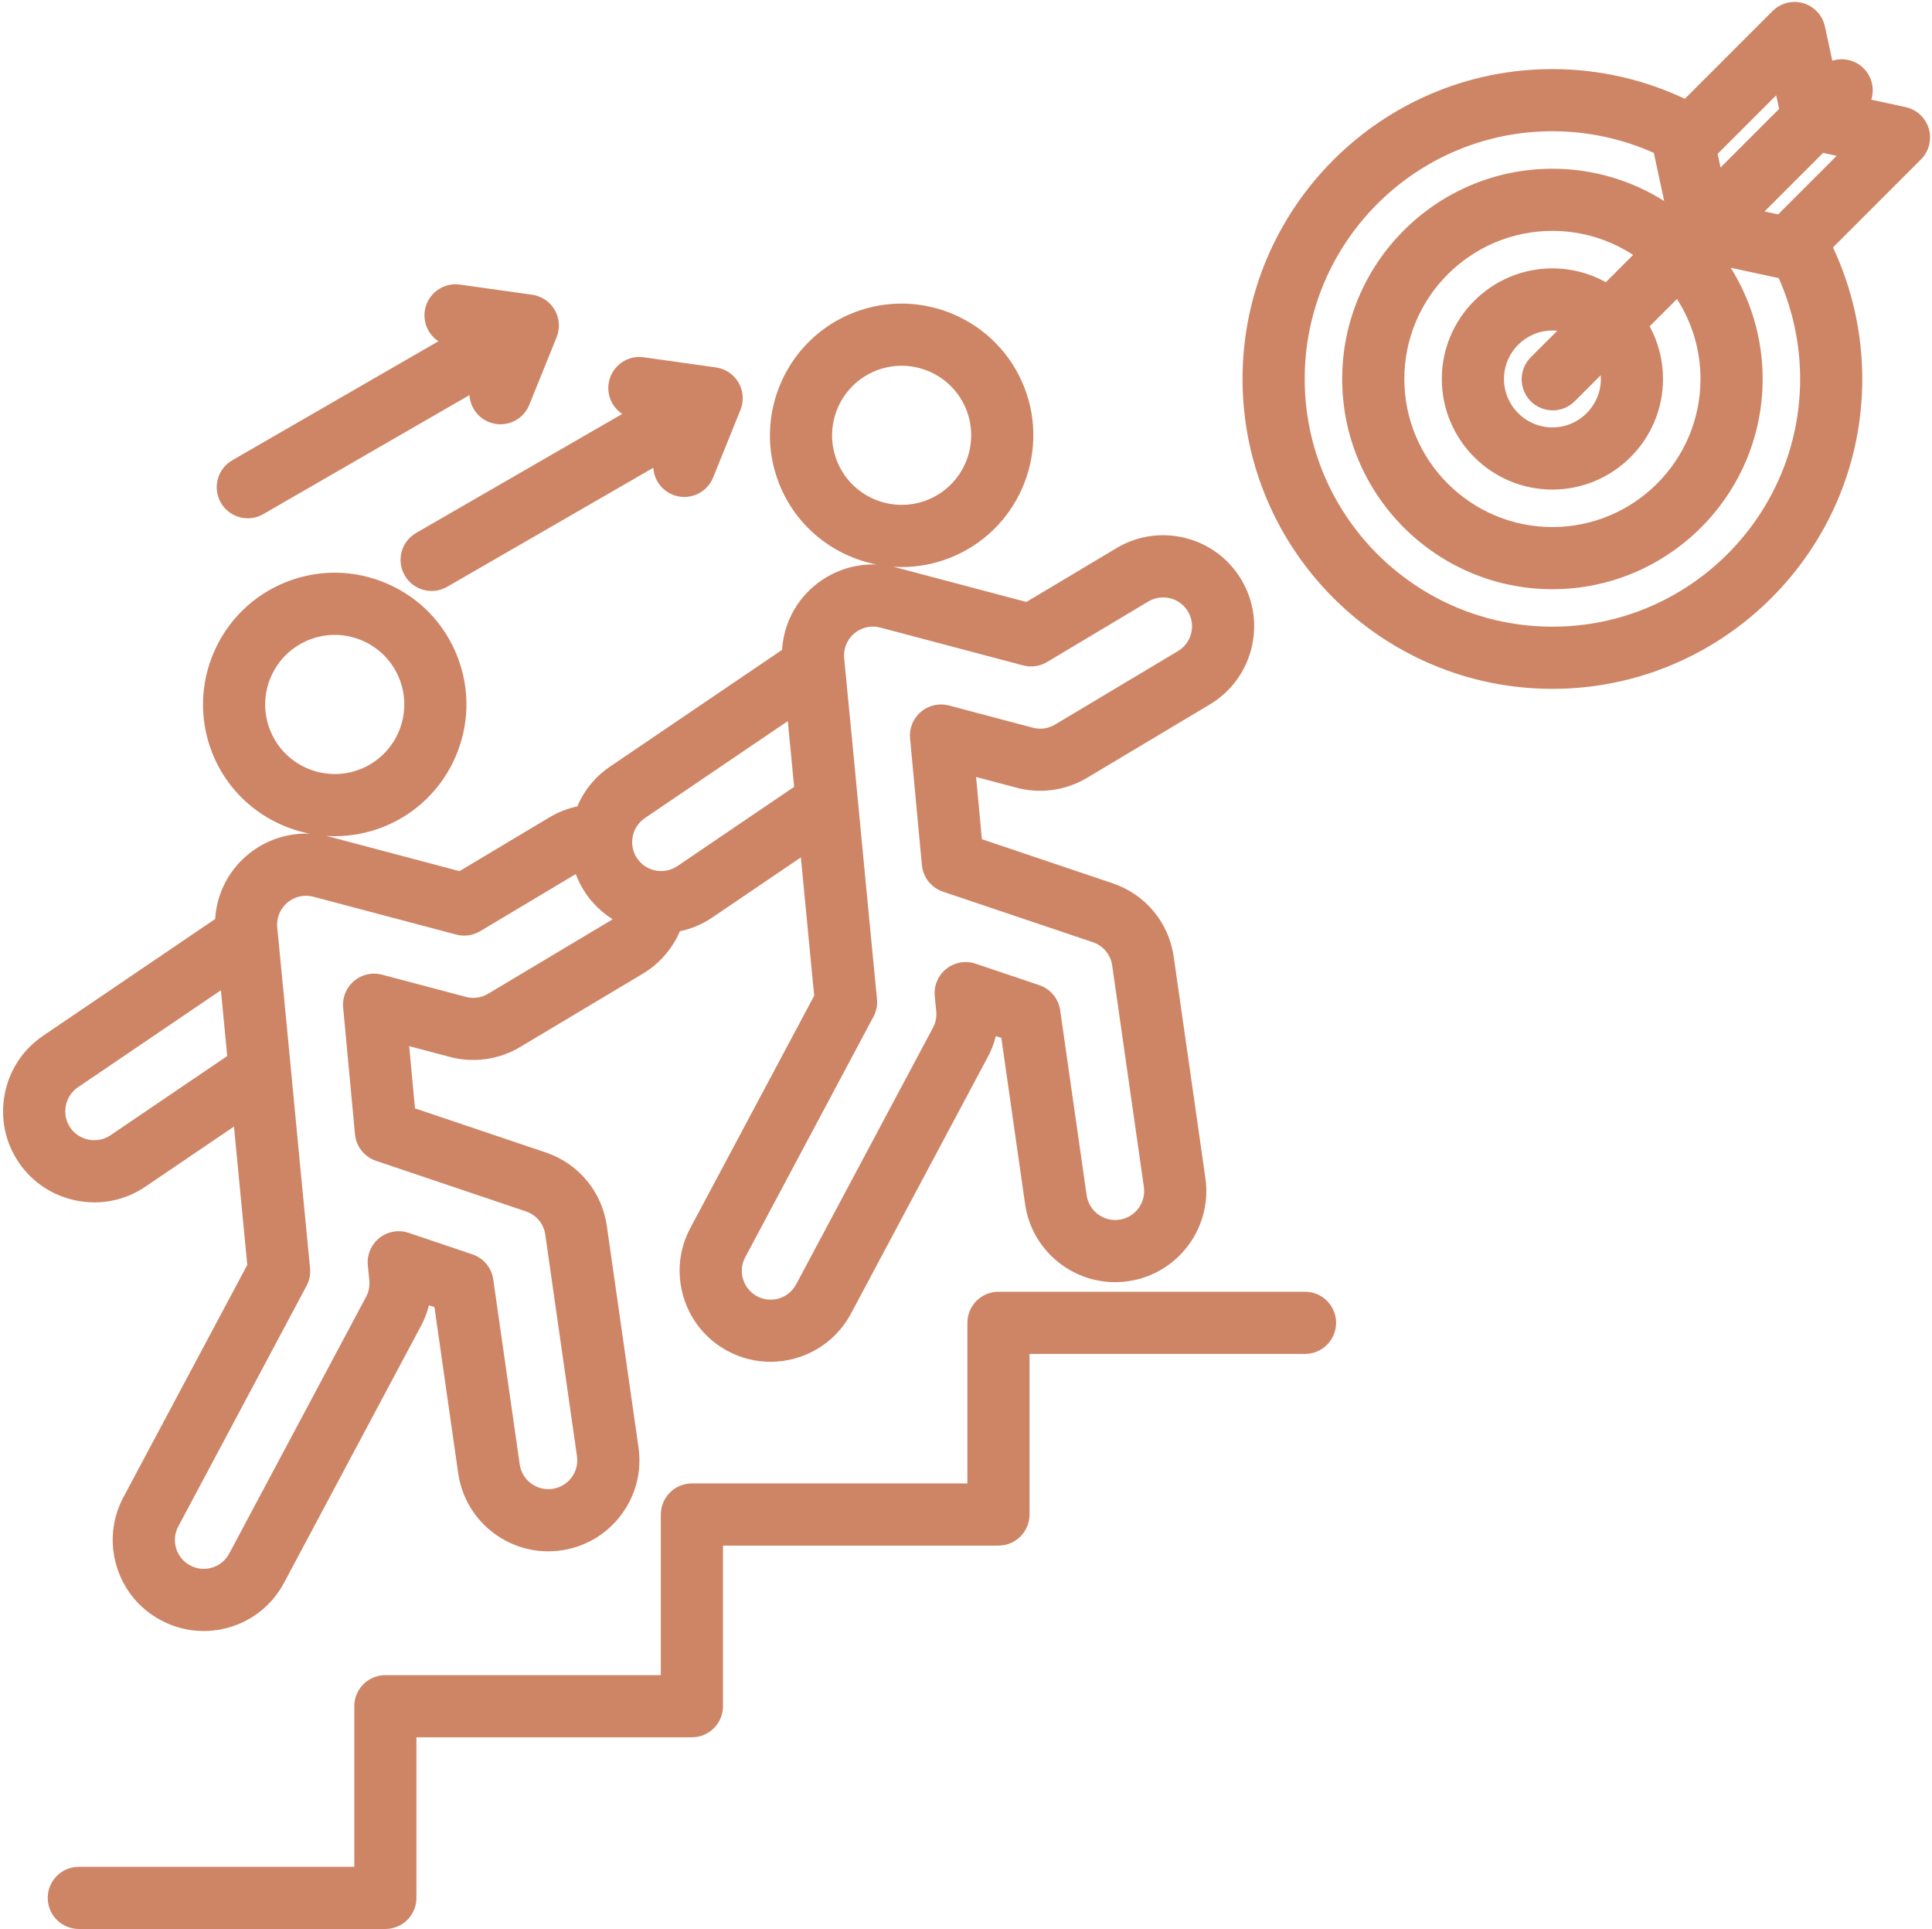
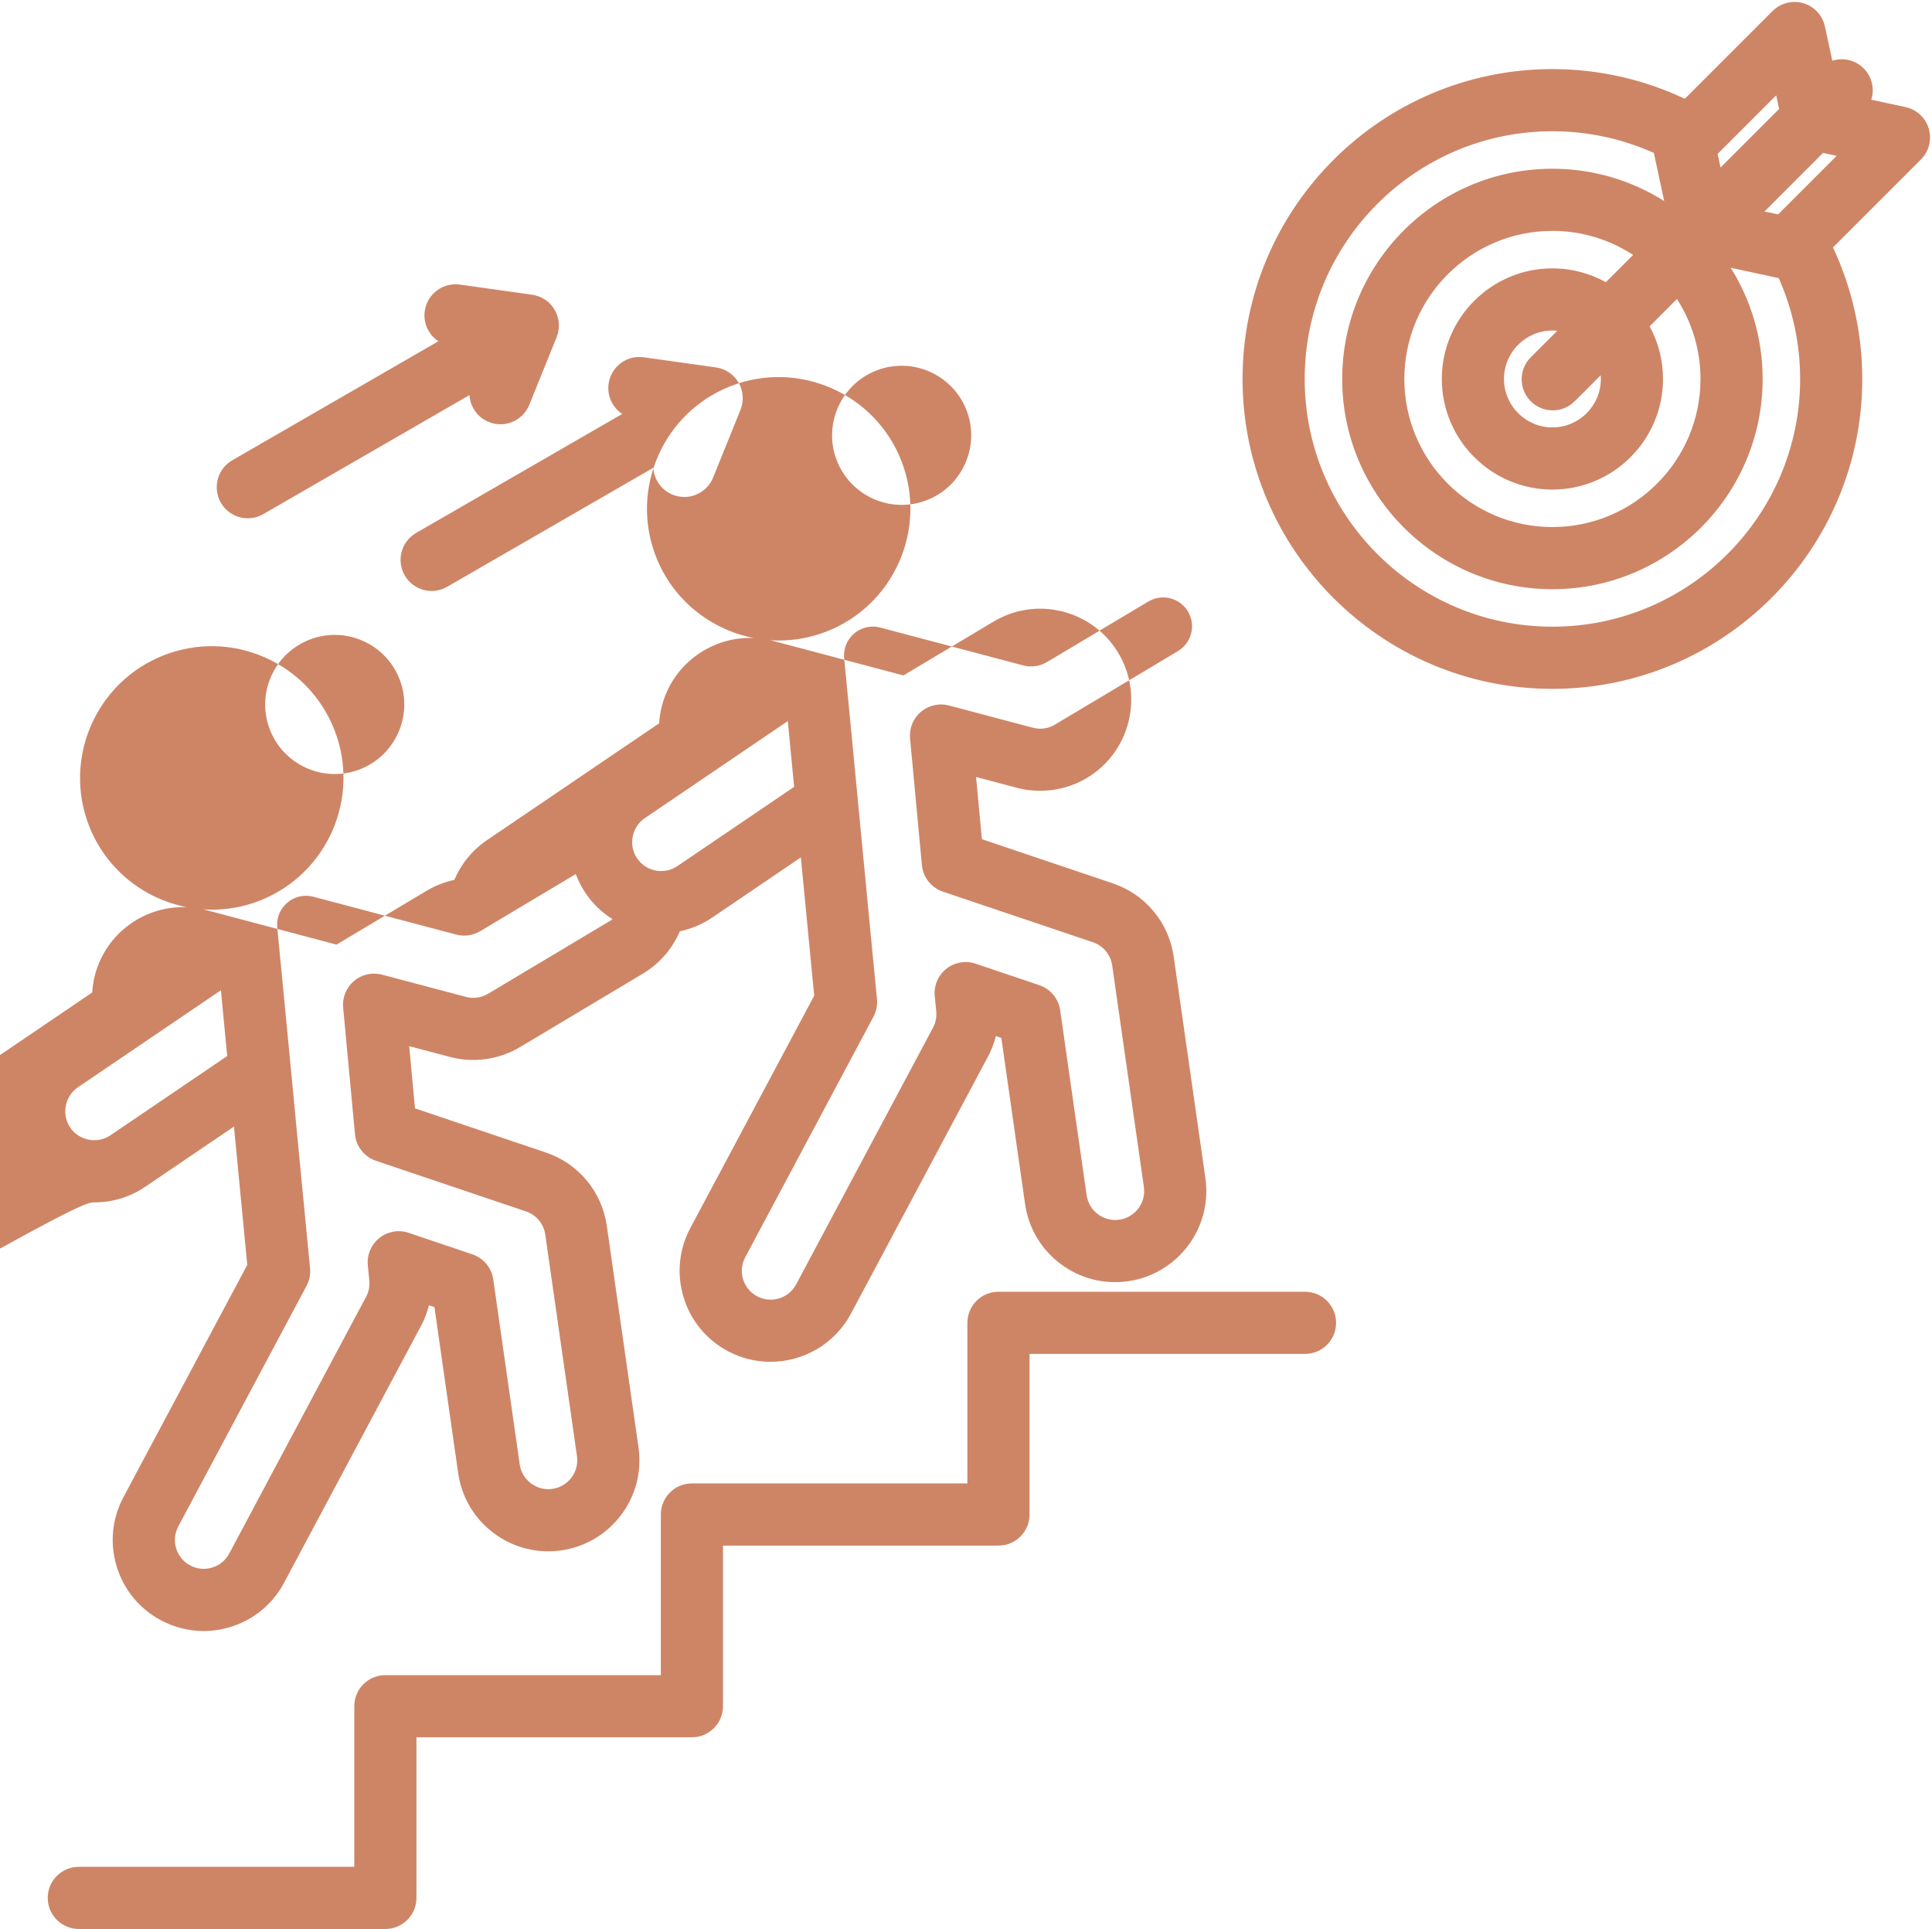
<svg xmlns="http://www.w3.org/2000/svg" fill="#ce8566" height="496.5" preserveAspectRatio="xMidYMid meet" version="1" viewBox="7.2 7.5 497.3 496.5" width="497.3" zoomAndPan="magnify">
  <g id="change1_1">
-     <path d="M503.674,40.62c-0.828-2.81-3.125-4.941-5.989-5.559l-8.812-1.899c0.87-2.755,0.218-5.886-1.966-8.071 c-2.184-2.183-5.315-2.835-8.07-1.965l-1.899-8.812c-0.617-2.863-2.75-5.16-5.559-5.988c-2.809-0.828-5.846-0.054-7.918,2.017 l-22.583,22.583c-10.604-5.01-22.265-7.645-34.084-7.645c-43.98,0-79.761,35.78-79.761,79.761s35.781,79.762,79.761,79.762 c43.98,0,79.761-35.781,79.761-79.762c0-11.732-2.599-23.317-7.54-33.861l22.642-22.643C503.728,46.468,504.501,43.43,503.674,40.62 z M464.391,32.04l0.754,3.5l-15.071,15.071l-0.754-3.5L464.391,32.04z M444.908,105.043c0,21.016-17.098,38.113-38.114,38.113 s-38.114-17.098-38.114-38.113c0-21.017,17.098-38.114,38.114-38.114c7.661,0,14.796,2.28,20.777,6.186l-7.018,7.018 c-4.081-2.263-8.771-3.557-13.76-3.557c-15.697,0-28.467,12.771-28.467,28.467c0,15.697,12.77,28.468,28.467,28.468 s28.467-12.771,28.467-28.468c0-4.903-1.246-9.52-3.438-13.552l7.026-7.027C442.677,90.405,444.908,97.466,444.908,105.043z M419.261,105.042c0,6.875-5.593,12.468-12.467,12.468c-6.874,0-12.467-5.593-12.467-12.468c0-6.874,5.593-12.467,12.467-12.467 c0.423,0,0.841,0.022,1.253,0.063l-6.828,6.828c-3.124,3.125-3.124,8.189,0,11.314c1.562,1.562,3.609,2.343,5.657,2.343 s4.095-0.781,5.657-2.343l6.681-6.681C419.237,104.412,419.261,104.724,419.261,105.042z M406.794,168.804 c-35.158,0-63.761-28.604-63.761-63.762s28.603-63.761,63.761-63.761c9.028,0,17.941,1.913,26.104,5.573l2.67,12.392 c-8.341-5.26-18.205-8.317-28.773-8.317c-29.839,0-54.114,24.275-54.114,54.114c0,29.838,24.275,54.113,54.114,54.113 c29.838,0,54.114-24.275,54.114-54.113c0-10.506-3.019-20.315-8.221-28.625l12.359,2.664c3.617,8.123,5.51,16.988,5.51,25.961 C470.555,140.2,441.952,168.804,406.794,168.804z M464.889,62.681l-3.501-0.755l15.071-15.071l3.501,0.755L464.889,62.681z M31.52,316.98c4.648,0,9.181-1.381,13.098-4.038l22.803-15.474c1.162,12.156,2.317,24.217,3.429,35.599l-31.866,59.771 c-2.948,5.519-3.571,11.855-1.753,17.843c1.818,5.988,5.858,10.909,11.376,13.855c3.445,1.841,7.21,2.775,11.009,2.775 c2.286,0,4.584-0.338,6.834-1.021c5.987-1.817,10.909-5.858,13.86-11.383l34.896-65.456c1.087-1.897,1.893-3.908,2.41-5.987 l1.407,0.475l6.115,42.759c0.896,6.197,4.151,11.676,9.167,15.426c5.016,3.749,11.191,5.321,17.39,4.426 c6.198-0.896,11.676-4.151,15.426-9.167c3.75-5.017,5.321-11.192,4.427-17.379l-8.158-57.021 c-1.279-8.801-7.307-16.026-15.723-18.854L114.02,292.78l-1.496-16.012l10.153,2.689c6.161,1.732,12.843,0.85,18.352-2.433 l31.647-18.914c4.278-2.55,7.597-6.415,9.532-10.917c2.9-0.608,5.732-1.769,8.332-3.533l22.803-15.474 c1.162,12.156,2.317,24.217,3.429,35.599l-31.866,59.771c-2.948,5.519-3.571,11.855-1.753,17.843 c1.817,5.988,5.858,10.909,11.377,13.857c3.505,1.872,7.277,2.76,10.998,2.76c8.375,0,16.489-4.498,20.705-12.39l34.896-65.457 c1.086-1.896,1.893-3.907,2.409-5.985l1.407,0.475l6.114,42.759c0.896,6.197,4.151,11.676,9.167,15.425 c5.016,3.75,11.191,5.32,17.39,4.426c12.794-1.849,21.7-13.762,19.854-26.546l-8.159-57.021c-1.278-8.8-7.306-16.026-15.722-18.854 l-33.647-11.349l-1.497-16.012l10.154,2.689c6.164,1.733,12.846,0.85,18.352-2.433l31.647-18.914 c11.099-6.616,14.747-21.028,8.131-32.127c-3.205-5.377-8.312-9.185-14.38-10.72c-6.067-1.537-12.371-0.618-17.748,2.588 c-0.003,0.002-0.005,0.004-0.008,0.005l-23.198,13.864l-33.481-8.87c-0.286-0.076-0.572-0.141-0.858-0.206 c0.753,0.051,1.509,0.085,2.268,0.085c4.094,0,8.258-0.748,12.295-2.324c17.414-6.802,26.047-26.503,19.245-43.917 c-6.802-17.413-26.502-26.043-43.916-19.245c-17.413,6.802-26.047,26.503-19.246,43.917c4.385,11.225,14.133,18.779,25.17,20.924 c-10.735-0.455-20.753,6.576-23.629,17.38c-0.401,1.509-0.635,3.04-0.732,4.579l-44.318,30.072 c-3.869,2.626-6.699,6.214-8.401,10.23c-2.486,0.53-4.887,1.458-7.123,2.792l-23.198,13.864l-33.483-8.87 c-0.286-0.076-0.572-0.141-0.858-0.206c0.754,0.051,1.51,0.085,2.269,0.085c4.094,0,8.258-0.748,12.295-2.324 c17.414-6.802,26.047-26.503,19.245-43.916c-3.294-8.436-9.677-15.083-17.972-18.718s-17.508-3.82-25.944-0.528 c-17.413,6.802-26.047,26.502-19.246,43.917c4.385,11.225,14.133,18.779,25.17,20.925c-10.735-0.456-20.753,6.576-23.63,17.38 c-0.401,1.508-0.635,3.039-0.731,4.577l-44.318,30.073c-5.171,3.509-8.669,8.837-9.85,15.003c-1.181,6.167,0.101,12.41,3.61,17.581 c3.509,5.172,8.837,8.67,15.004,9.851C28.532,316.839,30.032,316.98,31.52,316.98z M222.607,126.06 c-3.591-9.196,0.968-19.6,10.164-23.191c9.196-3.593,19.599,0.967,23.191,10.162c3.592,9.196-0.967,19.6-10.163,23.191 C236.603,139.817,226.199,135.255,222.607,126.06z M76.684,195.341c-3.591-9.196,0.968-19.601,10.164-23.191 c2.112-0.825,4.317-1.237,6.519-1.237c2.441,0,4.879,0.506,7.182,1.516c4.38,1.92,7.75,5.43,9.49,9.884 c3.592,9.196-0.967,19.6-10.163,23.191C90.68,209.1,80.276,204.536,76.684,195.341z M224.706,174.301 c0.884-3.32,3.895-5.519,7.185-5.519c0.633,0,1.276,0.081,1.917,0.252l36.75,9.736c2.083,0.553,4.302,0.24,6.153-0.866 l26.088-15.592c3.521-2.094,8.091-0.937,10.188,2.582c2.099,3.521,0.941,8.093-2.587,10.196l-31.647,18.915 c-1.776,1.059-3.852,1.33-5.846,0.762c-0.048-0.014-0.096-0.027-0.144-0.04l-21.298-5.643c-2.528-0.67-5.222-0.062-7.218,1.628 s-3.04,4.247-2.796,6.85l3.047,32.6c0.294,3.147,2.414,5.826,5.409,6.836l38.58,13.013c2.674,0.898,4.587,3.194,4.991,5.975 l8.158,57.014c0.587,4.063-2.241,7.847-6.305,8.434c-1.967,0.288-3.929-0.214-5.521-1.405c-1.593-1.19-2.627-2.93-2.91-4.887 l-6.81-47.621c-0.427-2.988-2.501-5.482-5.362-6.447l-16.405-5.534c-2.573-0.87-5.41-0.371-7.535,1.317 c-2.125,1.689-3.249,4.341-2.984,7.043l0.383,3.906c0.156,1.566-0.178,3.108-0.965,4.461c-0.05,0.086-0.098,0.173-0.145,0.26 l-34.956,65.568c-1.93,3.61-6.438,4.979-10.048,3.05c-1.749-0.934-3.029-2.494-3.605-4.392c-0.577-1.898-0.379-3.907,0.559-5.662 l33.007-61.911c0.742-1.393,1.056-2.974,0.902-4.544c-1.362-13.902-2.795-28.902-4.228-43.9 c-1.429-14.958-2.857-29.913-4.216-43.784C224.4,176.063,224.474,175.172,224.706,174.301z M173.179,218.076l36.804-24.973 c0.536,5.558,1.08,11.217,1.626,16.925l-30.052,20.393c-1.417,0.962-3.05,1.361-4.639,1.263c-0.012-0.001-0.023-0.004-0.034-0.005 c-0.096-0.01-0.19-0.01-0.285-0.017c-2.113-0.221-4.119-1.333-5.403-3.226c-1.001-1.475-1.399-3.185-1.253-4.836 c0.012-0.1,0.032-0.196,0.041-0.297c0.001-0.011,0-0.021,0.001-0.031C170.255,221.236,171.35,219.318,173.179,218.076z M78.783,243.582c1.055-3.959,5.134-6.326,9.102-5.267l36.75,9.736c2.084,0.553,4.303,0.24,6.153-0.866l24.614-14.71 c0.64,1.709,1.485,3.37,2.554,4.946c1.88,2.77,4.257,5.002,6.926,6.676c-0.135,0.092-0.265,0.19-0.407,0.275l-31.646,18.914 c-1.778,1.06-3.854,1.331-5.847,0.763c-0.048-0.014-0.096-0.027-0.144-0.04l-21.298-5.643c-2.528-0.67-5.223-0.062-7.218,1.628 c-1.996,1.688-3.04,4.247-2.796,6.85l3.046,32.6c0.294,3.147,2.414,5.826,5.409,6.836l38.58,13.013 c2.674,0.898,4.588,3.195,4.992,5.975l8.157,57.015c0.284,1.968-0.215,3.929-1.405,5.521c-1.191,1.593-2.931,2.627-4.9,2.911 c-1.966,0.289-3.928-0.214-5.521-1.405c-1.593-1.19-2.627-2.931-2.91-4.888l-6.81-47.621c-0.428-2.989-2.501-5.482-5.363-6.447 l-16.405-5.533c-2.572-0.87-5.409-0.371-7.535,1.317c-2.125,1.689-3.249,4.341-2.984,7.043l0.383,3.907 c0.156,1.565-0.178,3.107-0.965,4.46c-0.05,0.086-0.098,0.173-0.145,0.26l-34.956,65.568c-0.935,1.749-2.494,3.029-4.392,3.605 c-1.898,0.577-3.906,0.379-5.657-0.557c-1.749-0.934-3.029-2.493-3.605-4.391c-0.576-1.898-0.379-3.907,0.559-5.662l33.007-61.911 c0.742-1.393,1.056-2.974,0.902-4.544c-1.362-13.902-2.795-28.902-4.228-43.9c-1.429-14.958-2.857-29.913-4.216-43.782 C78.478,245.345,78.551,244.452,78.783,243.582z M25.272,297.718c-1.109-1.635-1.512-3.619-1.135-5.588s1.485-3.664,3.12-4.772 l36.803-24.974c0.536,5.558,1.08,11.218,1.626,16.926l-30.052,20.393c-1.635,1.111-3.621,1.513-5.588,1.136 C28.077,300.461,26.381,299.353,25.272,297.718z M351.113,347.983c0,4.418-3.582,8-8,8h-70.907v41.339c0,4.418-3.582,8-8,8H193.3 v41.339c0,4.418-3.582,8-8,8h-70.906V496c0,4.418-3.582,8-8,8H27.487c-4.418,0-8-3.582-8-8s3.582-8,8-8h70.907v-41.339 c0-4.418,3.582-8,8-8H177.3v-41.339c0-4.418,3.582-8,8-8h70.907v-41.339c0-4.418,3.582-8,8-8h78.907 C347.532,339.983,351.113,343.565,351.113,347.983z M163.855,106.271c0.614-4.377,4.662-7.438,9.034-6.811l18.608,2.611 c2.439,0.342,4.585,1.789,5.816,3.922c1.231,2.134,1.412,4.715,0.488,6.999l-7.043,17.42c-1.259,3.113-4.255,5.003-7.419,5.003 c-0.998,0-2.013-0.188-2.996-0.585c-2.952-1.193-4.794-3.949-4.979-6.928l-53.057,30.632c-1.26,0.728-2.635,1.073-3.993,1.073 c-2.765,0-5.454-1.435-6.936-4.001c-2.209-3.826-0.898-8.719,2.928-10.928l53.057-30.633 C164.879,112.398,163.413,109.424,163.855,106.271z M64.058,136.898c-2.209-3.826-0.898-8.719,2.928-10.928l53.057-30.633 c-2.487-1.65-3.953-4.623-3.51-7.776c0.614-4.375,4.663-7.423,9.034-6.812l18.608,2.61c2.439,0.343,4.585,1.789,5.817,3.923 c1.231,2.133,1.412,4.715,0.488,6.998l-7.042,17.421c-1.259,3.114-4.256,5.004-7.42,5.004c-0.998,0-2.013-0.188-2.996-0.585 c-2.952-1.193-4.794-3.949-4.979-6.928l-53.057,30.632c-1.26,0.728-2.635,1.073-3.993,1.073 C68.229,140.899,65.54,139.465,64.058,136.898z" />
+     <path d="M503.674,40.62c-0.828-2.81-3.125-4.941-5.989-5.559l-8.812-1.899c0.87-2.755,0.218-5.886-1.966-8.071 c-2.184-2.183-5.315-2.835-8.07-1.965l-1.899-8.812c-0.617-2.863-2.75-5.16-5.559-5.988c-2.809-0.828-5.846-0.054-7.918,2.017 l-22.583,22.583c-10.604-5.01-22.265-7.645-34.084-7.645c-43.98,0-79.761,35.78-79.761,79.761s35.781,79.762,79.761,79.762 c43.98,0,79.761-35.781,79.761-79.762c0-11.732-2.599-23.317-7.54-33.861l22.642-22.643C503.728,46.468,504.501,43.43,503.674,40.62 z M464.391,32.04l0.754,3.5l-15.071,15.071l-0.754-3.5L464.391,32.04z M444.908,105.043c0,21.016-17.098,38.113-38.114,38.113 s-38.114-17.098-38.114-38.113c0-21.017,17.098-38.114,38.114-38.114c7.661,0,14.796,2.28,20.777,6.186l-7.018,7.018 c-4.081-2.263-8.771-3.557-13.76-3.557c-15.697,0-28.467,12.771-28.467,28.467c0,15.697,12.77,28.468,28.467,28.468 s28.467-12.771,28.467-28.468c0-4.903-1.246-9.52-3.438-13.552l7.026-7.027C442.677,90.405,444.908,97.466,444.908,105.043z M419.261,105.042c0,6.875-5.593,12.468-12.467,12.468c-6.874,0-12.467-5.593-12.467-12.468c0-6.874,5.593-12.467,12.467-12.467 c0.423,0,0.841,0.022,1.253,0.063l-6.828,6.828c-3.124,3.125-3.124,8.189,0,11.314c1.562,1.562,3.609,2.343,5.657,2.343 s4.095-0.781,5.657-2.343l6.681-6.681C419.237,104.412,419.261,104.724,419.261,105.042z M406.794,168.804 c-35.158,0-63.761-28.604-63.761-63.762s28.603-63.761,63.761-63.761c9.028,0,17.941,1.913,26.104,5.573l2.67,12.392 c-8.341-5.26-18.205-8.317-28.773-8.317c-29.839,0-54.114,24.275-54.114,54.114c0,29.838,24.275,54.113,54.114,54.113 c29.838,0,54.114-24.275,54.114-54.113c0-10.506-3.019-20.315-8.221-28.625l12.359,2.664c3.617,8.123,5.51,16.988,5.51,25.961 C470.555,140.2,441.952,168.804,406.794,168.804z M464.889,62.681l-3.501-0.755l15.071-15.071l3.501,0.755L464.889,62.681z M31.52,316.98c4.648,0,9.181-1.381,13.098-4.038l22.803-15.474c1.162,12.156,2.317,24.217,3.429,35.599l-31.866,59.771 c-2.948,5.519-3.571,11.855-1.753,17.843c1.818,5.988,5.858,10.909,11.376,13.855c3.445,1.841,7.21,2.775,11.009,2.775 c2.286,0,4.584-0.338,6.834-1.021c5.987-1.817,10.909-5.858,13.86-11.383l34.896-65.456c1.087-1.897,1.893-3.908,2.41-5.987 l1.407,0.475l6.115,42.759c0.896,6.197,4.151,11.676,9.167,15.426c5.016,3.749,11.191,5.321,17.39,4.426 c6.198-0.896,11.676-4.151,15.426-9.167c3.75-5.017,5.321-11.192,4.427-17.379l-8.158-57.021 c-1.279-8.801-7.307-16.026-15.723-18.854L114.02,292.78l-1.496-16.012l10.153,2.689c6.161,1.732,12.843,0.85,18.352-2.433 l31.647-18.914c4.278-2.55,7.597-6.415,9.532-10.917c2.9-0.608,5.732-1.769,8.332-3.533l22.803-15.474 c1.162,12.156,2.317,24.217,3.429,35.599l-31.866,59.771c-2.948,5.519-3.571,11.855-1.753,17.843 c1.817,5.988,5.858,10.909,11.377,13.857c3.505,1.872,7.277,2.76,10.998,2.76c8.375,0,16.489-4.498,20.705-12.39l34.896-65.457 c1.086-1.896,1.893-3.907,2.409-5.985l1.407,0.475l6.114,42.759c0.896,6.197,4.151,11.676,9.167,15.425 c5.016,3.75,11.191,5.32,17.39,4.426c12.794-1.849,21.7-13.762,19.854-26.546l-8.159-57.021c-1.278-8.8-7.306-16.026-15.722-18.854 l-33.647-11.349l-1.497-16.012l10.154,2.689c6.164,1.733,12.846,0.85,18.352-2.433c11.099-6.616,14.747-21.028,8.131-32.127c-3.205-5.377-8.312-9.185-14.38-10.72c-6.067-1.537-12.371-0.618-17.748,2.588 c-0.003,0.002-0.005,0.004-0.008,0.005l-23.198,13.864l-33.481-8.87c-0.286-0.076-0.572-0.141-0.858-0.206 c0.753,0.051,1.509,0.085,2.268,0.085c4.094,0,8.258-0.748,12.295-2.324c17.414-6.802,26.047-26.503,19.245-43.917 c-6.802-17.413-26.502-26.043-43.916-19.245c-17.413,6.802-26.047,26.503-19.246,43.917c4.385,11.225,14.133,18.779,25.17,20.924 c-10.735-0.455-20.753,6.576-23.629,17.38c-0.401,1.509-0.635,3.04-0.732,4.579l-44.318,30.072 c-3.869,2.626-6.699,6.214-8.401,10.23c-2.486,0.53-4.887,1.458-7.123,2.792l-23.198,13.864l-33.483-8.87 c-0.286-0.076-0.572-0.141-0.858-0.206c0.754,0.051,1.51,0.085,2.269,0.085c4.094,0,8.258-0.748,12.295-2.324 c17.414-6.802,26.047-26.503,19.245-43.916c-3.294-8.436-9.677-15.083-17.972-18.718s-17.508-3.82-25.944-0.528 c-17.413,6.802-26.047,26.502-19.246,43.917c4.385,11.225,14.133,18.779,25.17,20.925c-10.735-0.456-20.753,6.576-23.63,17.38 c-0.401,1.508-0.635,3.039-0.731,4.577l-44.318,30.073c-5.171,3.509-8.669,8.837-9.85,15.003c-1.181,6.167,0.101,12.41,3.61,17.581 c3.509,5.172,8.837,8.67,15.004,9.851C28.532,316.839,30.032,316.98,31.52,316.98z M222.607,126.06 c-3.591-9.196,0.968-19.6,10.164-23.191c9.196-3.593,19.599,0.967,23.191,10.162c3.592,9.196-0.967,19.6-10.163,23.191 C236.603,139.817,226.199,135.255,222.607,126.06z M76.684,195.341c-3.591-9.196,0.968-19.601,10.164-23.191 c2.112-0.825,4.317-1.237,6.519-1.237c2.441,0,4.879,0.506,7.182,1.516c4.38,1.92,7.75,5.43,9.49,9.884 c3.592,9.196-0.967,19.6-10.163,23.191C90.68,209.1,80.276,204.536,76.684,195.341z M224.706,174.301 c0.884-3.32,3.895-5.519,7.185-5.519c0.633,0,1.276,0.081,1.917,0.252l36.75,9.736c2.083,0.553,4.302,0.24,6.153-0.866 l26.088-15.592c3.521-2.094,8.091-0.937,10.188,2.582c2.099,3.521,0.941,8.093-2.587,10.196l-31.647,18.915 c-1.776,1.059-3.852,1.33-5.846,0.762c-0.048-0.014-0.096-0.027-0.144-0.04l-21.298-5.643c-2.528-0.67-5.222-0.062-7.218,1.628 s-3.04,4.247-2.796,6.85l3.047,32.6c0.294,3.147,2.414,5.826,5.409,6.836l38.58,13.013c2.674,0.898,4.587,3.194,4.991,5.975 l8.158,57.014c0.587,4.063-2.241,7.847-6.305,8.434c-1.967,0.288-3.929-0.214-5.521-1.405c-1.593-1.19-2.627-2.93-2.91-4.887 l-6.81-47.621c-0.427-2.988-2.501-5.482-5.362-6.447l-16.405-5.534c-2.573-0.87-5.41-0.371-7.535,1.317 c-2.125,1.689-3.249,4.341-2.984,7.043l0.383,3.906c0.156,1.566-0.178,3.108-0.965,4.461c-0.05,0.086-0.098,0.173-0.145,0.26 l-34.956,65.568c-1.93,3.61-6.438,4.979-10.048,3.05c-1.749-0.934-3.029-2.494-3.605-4.392c-0.577-1.898-0.379-3.907,0.559-5.662 l33.007-61.911c0.742-1.393,1.056-2.974,0.902-4.544c-1.362-13.902-2.795-28.902-4.228-43.9 c-1.429-14.958-2.857-29.913-4.216-43.784C224.4,176.063,224.474,175.172,224.706,174.301z M173.179,218.076l36.804-24.973 c0.536,5.558,1.08,11.217,1.626,16.925l-30.052,20.393c-1.417,0.962-3.05,1.361-4.639,1.263c-0.012-0.001-0.023-0.004-0.034-0.005 c-0.096-0.01-0.19-0.01-0.285-0.017c-2.113-0.221-4.119-1.333-5.403-3.226c-1.001-1.475-1.399-3.185-1.253-4.836 c0.012-0.1,0.032-0.196,0.041-0.297c0.001-0.011,0-0.021,0.001-0.031C170.255,221.236,171.35,219.318,173.179,218.076z M78.783,243.582c1.055-3.959,5.134-6.326,9.102-5.267l36.75,9.736c2.084,0.553,4.303,0.24,6.153-0.866l24.614-14.71 c0.64,1.709,1.485,3.37,2.554,4.946c1.88,2.77,4.257,5.002,6.926,6.676c-0.135,0.092-0.265,0.19-0.407,0.275l-31.646,18.914 c-1.778,1.06-3.854,1.331-5.847,0.763c-0.048-0.014-0.096-0.027-0.144-0.04l-21.298-5.643c-2.528-0.67-5.223-0.062-7.218,1.628 c-1.996,1.688-3.04,4.247-2.796,6.85l3.046,32.6c0.294,3.147,2.414,5.826,5.409,6.836l38.58,13.013 c2.674,0.898,4.588,3.195,4.992,5.975l8.157,57.015c0.284,1.968-0.215,3.929-1.405,5.521c-1.191,1.593-2.931,2.627-4.9,2.911 c-1.966,0.289-3.928-0.214-5.521-1.405c-1.593-1.19-2.627-2.931-2.91-4.888l-6.81-47.621c-0.428-2.989-2.501-5.482-5.363-6.447 l-16.405-5.533c-2.572-0.87-5.409-0.371-7.535,1.317c-2.125,1.689-3.249,4.341-2.984,7.043l0.383,3.907 c0.156,1.565-0.178,3.107-0.965,4.46c-0.05,0.086-0.098,0.173-0.145,0.26l-34.956,65.568c-0.935,1.749-2.494,3.029-4.392,3.605 c-1.898,0.577-3.906,0.379-5.657-0.557c-1.749-0.934-3.029-2.493-3.605-4.391c-0.576-1.898-0.379-3.907,0.559-5.662l33.007-61.911 c0.742-1.393,1.056-2.974,0.902-4.544c-1.362-13.902-2.795-28.902-4.228-43.9c-1.429-14.958-2.857-29.913-4.216-43.782 C78.478,245.345,78.551,244.452,78.783,243.582z M25.272,297.718c-1.109-1.635-1.512-3.619-1.135-5.588s1.485-3.664,3.12-4.772 l36.803-24.974c0.536,5.558,1.08,11.218,1.626,16.926l-30.052,20.393c-1.635,1.111-3.621,1.513-5.588,1.136 C28.077,300.461,26.381,299.353,25.272,297.718z M351.113,347.983c0,4.418-3.582,8-8,8h-70.907v41.339c0,4.418-3.582,8-8,8H193.3 v41.339c0,4.418-3.582,8-8,8h-70.906V496c0,4.418-3.582,8-8,8H27.487c-4.418,0-8-3.582-8-8s3.582-8,8-8h70.907v-41.339 c0-4.418,3.582-8,8-8H177.3v-41.339c0-4.418,3.582-8,8-8h70.907v-41.339c0-4.418,3.582-8,8-8h78.907 C347.532,339.983,351.113,343.565,351.113,347.983z M163.855,106.271c0.614-4.377,4.662-7.438,9.034-6.811l18.608,2.611 c2.439,0.342,4.585,1.789,5.816,3.922c1.231,2.134,1.412,4.715,0.488,6.999l-7.043,17.42c-1.259,3.113-4.255,5.003-7.419,5.003 c-0.998,0-2.013-0.188-2.996-0.585c-2.952-1.193-4.794-3.949-4.979-6.928l-53.057,30.632c-1.26,0.728-2.635,1.073-3.993,1.073 c-2.765,0-5.454-1.435-6.936-4.001c-2.209-3.826-0.898-8.719,2.928-10.928l53.057-30.633 C164.879,112.398,163.413,109.424,163.855,106.271z M64.058,136.898c-2.209-3.826-0.898-8.719,2.928-10.928l53.057-30.633 c-2.487-1.65-3.953-4.623-3.51-7.776c0.614-4.375,4.663-7.423,9.034-6.812l18.608,2.61c2.439,0.343,4.585,1.789,5.817,3.923 c1.231,2.133,1.412,4.715,0.488,6.998l-7.042,17.421c-1.259,3.114-4.256,5.004-7.42,5.004c-0.998,0-2.013-0.188-2.996-0.585 c-2.952-1.193-4.794-3.949-4.979-6.928l-53.057,30.632c-1.26,0.728-2.635,1.073-3.993,1.073 C68.229,140.899,65.54,139.465,64.058,136.898z" />
  </g>
</svg>